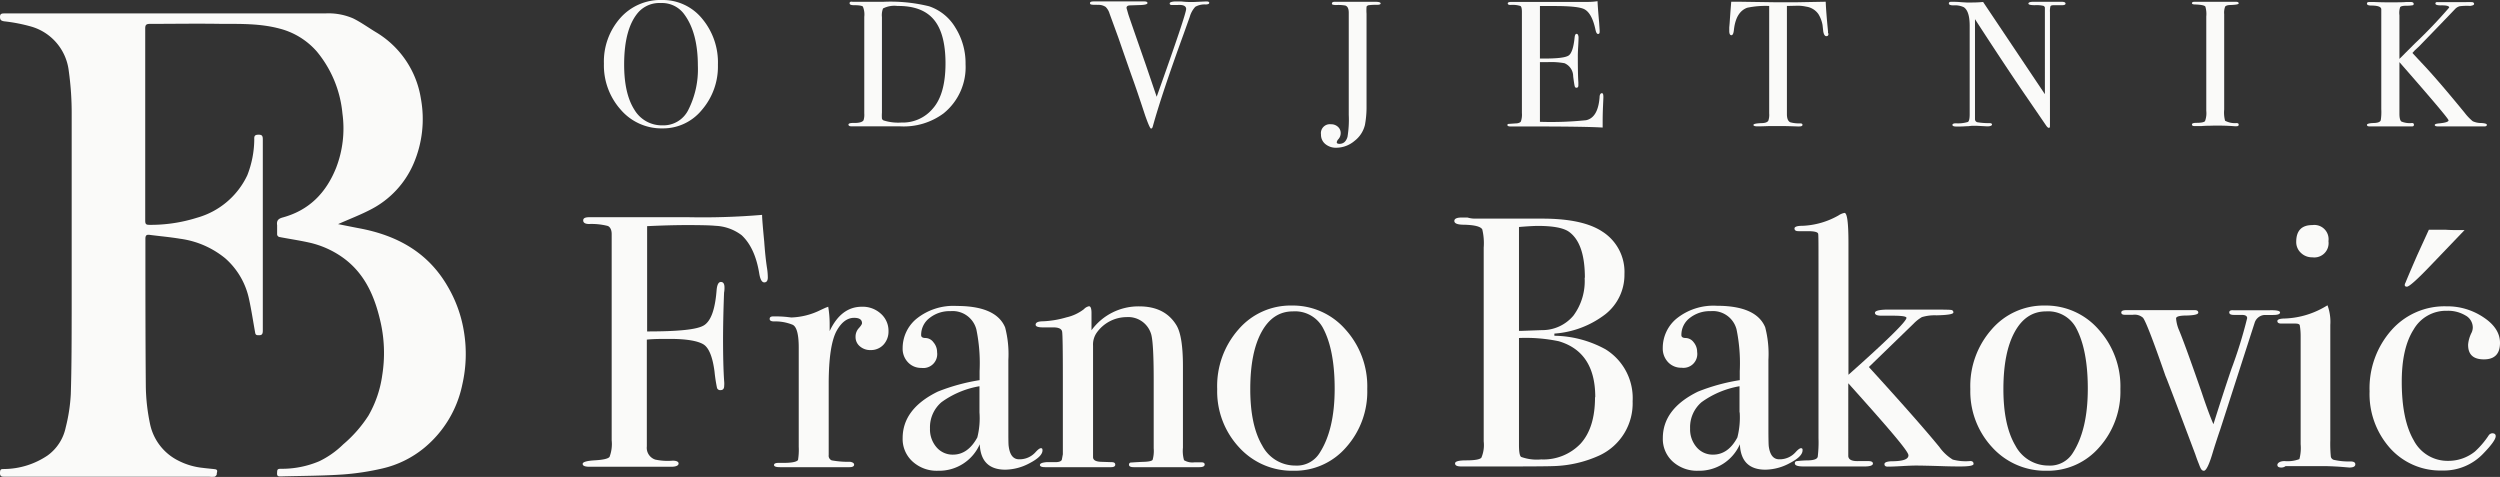
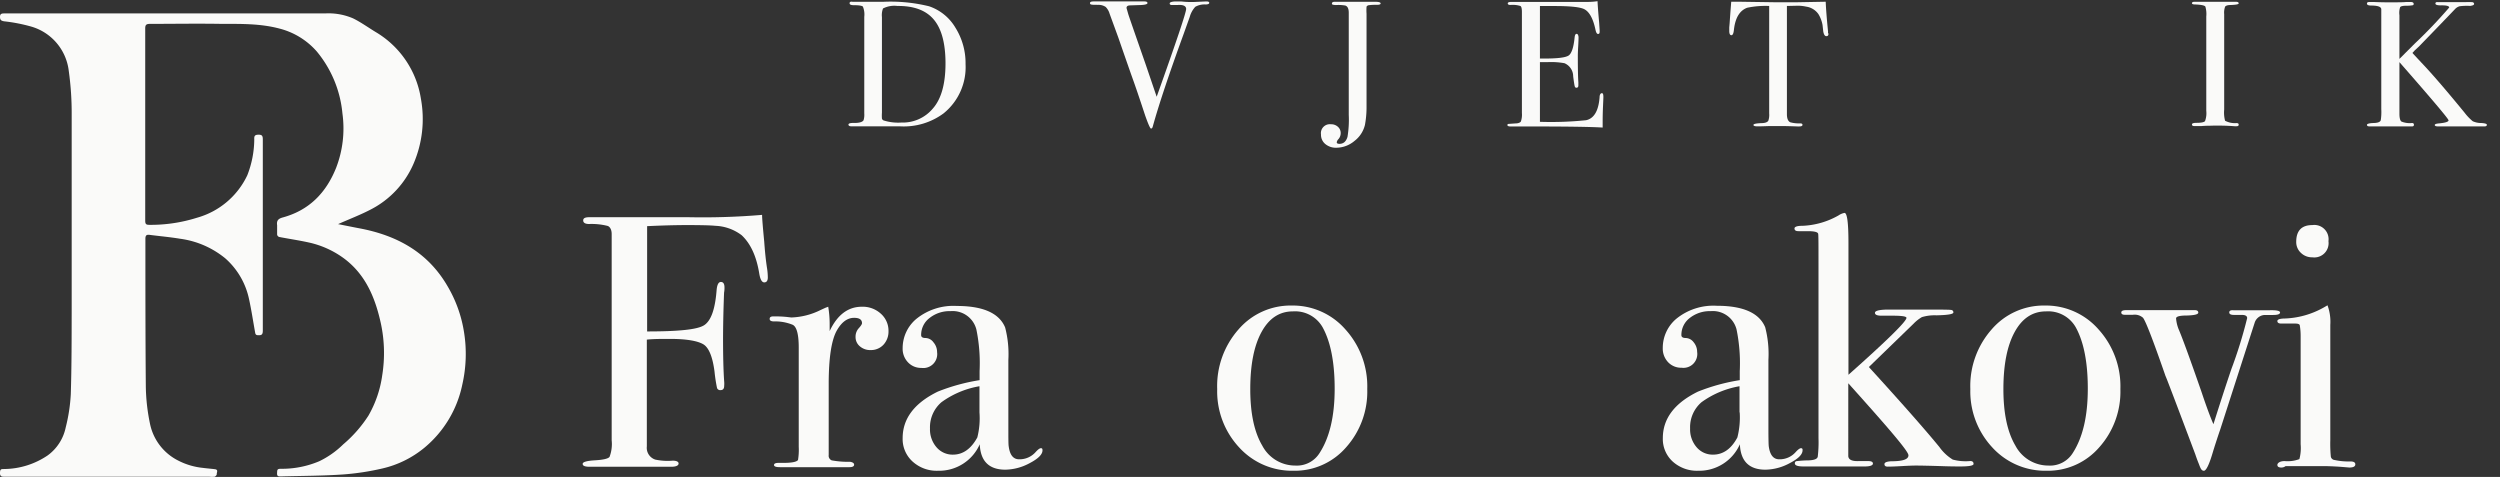
<svg xmlns="http://www.w3.org/2000/svg" viewBox="0 0 418.85 79.9">
  <rect x="0" y="0" width="418.85" height="79.9" fill="#333333" stroke="none" />
  <defs>
    <style>.cls-1{fill:#a97c50;}</style>
  </defs>
  <g id="Layer_2" data-name="Layer 2">
    <g id="Layer_1-2" data-name="Layer 1">
-       <path class="cls-1" d="M120.28,10.86a11.13,11.13,0,0,1-2.69,7.56A8.39,8.39,0,0,1,111,21.51a9,9,0,0,1-7-3.13,11.14,11.14,0,0,1-2.82-7.73A11,11,0,0,1,103.94,3a9,9,0,0,1,7-3,8.5,8.5,0,0,1,6.69,3.12A11.41,11.41,0,0,1,120.28,10.86Zm-3.36.15q0-5.5-2.25-8.57A4.58,4.58,0,0,0,110.74.51,4.74,4.74,0,0,0,107,2q-2.43,2.72-2.43,8.82,0,4.84,1.69,7.52A5.33,5.33,0,0,0,111,21a4.64,4.64,0,0,0,4.29-2.53A15.05,15.05,0,0,0,116.92,11Z" style="fill: rgb(250, 250, 249);" />
-       <path class="cls-1" d="M161.77,10.74A9.94,9.94,0,0,1,158.08,19a11.19,11.19,0,0,1-7.23,2.17h-8.13q-.57,0-.57-.3t1-.27q1.23,0,1.53-.45a3.09,3.09,0,0,0,.12-1.14V2.82a3.45,3.45,0,0,0-.23-1.71c-.15-.16-.66-.24-1.54-.24q-.69,0-.69-.33t.51-.24H148a27.07,27.07,0,0,1,7.65.75,8.15,8.15,0,0,1,4.41,3.57A11.2,11.2,0,0,1,161.77,10.74Zm-3.36-.12q0-5-1.95-7.33T150.37,1a4.14,4.14,0,0,0-2.43.42,3.12,3.12,0,0,0-.18,1.45v16a6.68,6.68,0,0,0,0,1,.5.5,0,0,0,.26.3,8.08,8.08,0,0,0,3,.36,6.55,6.55,0,0,0,5.22-2.29Q158.41,15.83,158.41,10.62Z" style="fill: rgb(250, 250, 249);" />
+       <path class="cls-1" d="M161.77,10.74A9.94,9.94,0,0,1,158.08,19a11.19,11.19,0,0,1-7.23,2.17h-8.13q-.57,0-.57-.3t1-.27q1.23,0,1.53-.45a3.09,3.09,0,0,0,.12-1.14V2.82a3.45,3.45,0,0,0-.23-1.71c-.15-.16-.66-.24-1.54-.24q-.69,0-.69-.33t.51-.24H148a27.07,27.07,0,0,1,7.65.75,8.15,8.15,0,0,1,4.41,3.57A11.2,11.2,0,0,1,161.77,10.74m-3.36-.12q0-5-1.95-7.33T150.37,1a4.14,4.14,0,0,0-2.43.42,3.12,3.12,0,0,0-.18,1.45v16a6.68,6.68,0,0,0,0,1,.5.5,0,0,0,.26.3,8.08,8.08,0,0,0,3,.36,6.55,6.55,0,0,0,5.22-2.29Q158.41,15.83,158.41,10.62Z" style="fill: rgb(250, 250, 249);" />
      <path class="cls-1" d="M202.6.48q0,.24-.57.27a3.14,3.14,0,0,0-1.77.39,4.11,4.11,0,0,0-.93,1.69l-1,2.8q-3.69,10.13-5.19,15.55-.09.36-.3.36t-1-2.25q-1.35-4.11-2.1-6.18-.81-2.28-2.38-6.82l-1.46-4a2.61,2.61,0,0,0-.66-1.13A2.17,2.17,0,0,0,184,.81c-.66,0-1.06,0-1.19-.06a.21.21,0,0,1-.19-.24q0-.27.6-.27h.27c.36,0,1,0,1.87,0l1.91,0,1.15,0c.67,0,1.63,0,2.87,0h.42q.54,0,.54.27T191.2.84L189.37.9c-.42,0-.63.16-.63.41a1.14,1.14,0,0,0,.06.25l.23.81q.06.24,2.93,8.46l1.83,5.38q5-14,4.94-14.74T197.26.84h-.93q-.36,0-.36-.27t.9-.33h1q.84.09,1.23.09h1l2-.09Q202.6.24,202.6.48Z" style="fill: rgb(250, 250, 249);" />
      <path class="cls-1" d="M231.31.58c0,.15-.21.23-.63.23a8.77,8.77,0,0,0-1.41.07c-.18.06-.29.14-.32.26a8.32,8.32,0,0,0,0,1.17V14.75q0,2.07,0,3.39a16.29,16.29,0,0,1-.27,2.8,4.79,4.79,0,0,1-1.76,2.68,4.73,4.73,0,0,1-3,1.13,2.77,2.77,0,0,1-1.88-.62,2,2,0,0,1-.72-1.6A1.5,1.5,0,0,1,223,20.82a1.65,1.65,0,0,1,1.15.42,1.39,1.39,0,0,1,.47,1.08,1.52,1.52,0,0,1-.39,1,1,1,0,0,0-.27.51q0,.27.45.27,1,0,1.35-1.17a17.6,17.6,0,0,0,.21-3.69V2.13q0-1-.57-1.2a6.47,6.47,0,0,0-1.44-.09,2.25,2.25,0,0,1-.68-.06.19.19,0,0,1-.13-.18q0-.3.48-.3h6.75C231,.3,231.31.39,231.31.58Z" style="fill: rgb(250, 250, 249);" />
      <path class="cls-1" d="M268.63,16.32q0,.12-.06,1.47t-.06,2.58v1q-2.94-.18-11.64-.18h-3.75q-.57,0-.57-.24c0-.11.06-.17.18-.19l1.14-.08c.52,0,.83-.15.94-.33a3.5,3.5,0,0,0,.17-1.42V2c0-.58-.09-.92-.26-1a4.29,4.29,0,0,0-1.63-.17c-.32,0-.48-.08-.48-.26s.22-.25.66-.25H266a10.48,10.48,0,0,0,1.65-.12q.06,1.29.27,3.57L268,5a2.06,2.06,0,0,1,0,.39q0,.3-.27.3T267.31,5c-.38-1.82-1-3-1.86-3.45q-1-.54-5-.54H258V9.81h.72c2.24,0,3.6-.17,4.09-.51s.83-1.33,1-3q.06-.63.33-.63t.33.54q0,.54-.06,1.59t-.06,1.59q0,3.21.09,4.41,0,.3,0,.51,0,.39-.33.39c-.14,0-.23-.08-.28-.25s-.14-.73-.26-1.67a2.39,2.39,0,0,0-1.46-2.19,12.46,12.46,0,0,0-2.81-.18H258v10a57.18,57.18,0,0,0,7.74-.27c1.32-.29,2.07-1.56,2.25-3.79,0-.49.17-.74.39-.74S268.63,15.9,268.63,16.32Z" style="fill: rgb(250, 250, 249);" />
      <path class="cls-1" d="M306.34,5.67q0,.39-.36.39t-.51-.78l-.12-1.08a5.21,5.21,0,0,0-.69-1.83,3,3,0,0,0-2.07-1.26,6.48,6.48,0,0,0-1.5-.15L299.38,1V19.14q0,1.08.57,1.35a5.53,5.53,0,0,0,1.68.18c.24,0,.36.1.36.25s-.16.26-.48.26a2.58,2.58,0,0,1-.42,0q-1.8-.06-2.55-.06c-.66,0-1.28,0-1.86,0s-1.32.05-2.22.05q-.69,0-.69-.24t1.29-.3q.93,0,1.2-.39a3,3,0,0,0,.15-1.23V1a14.85,14.85,0,0,0-3.69.3Q290.83,2,290.5,5q-.09.9-.42.9t-.36-.63q0-.33,0-.66l.06-.69q.09-1.38.27-3.63h1.35l6.12.09q1.08,0,3.36,0l5-.09q.06,1.68.39,5a1,1,0,0,0,0,.22A1.19,1.19,0,0,1,306.34,5.67Z" style="fill: rgb(250, 250, 249);" />
-       <path class="cls-1" d="M346.06.6q0,.3-.75.27h-1.2c-.32,0-.51.06-.57.16a3.09,3.09,0,0,0-.09,1V19.29q0,1.59,0,1.86t-.18.27q-.18,0-.42-.33L339,15.47q-3.35-4.91-8.11-12.26V20a.52.52,0,0,0,.45.49,12.16,12.16,0,0,0,2,.14c.27,0,.4.08.4.24s-.26.3-.78.3l-1.71-.09-.93,0-.53.06c-.37,0-.93.06-1.69.06h-.3q-.69,0-.69-.27t.6-.27a5.7,5.7,0,0,0,2-.23c.19-.13.29-.55.29-1.27V4.33c0-1.67-.34-2.71-1-3.13a3.46,3.46,0,0,0-1.71-.3c-.52,0-.78-.11-.78-.32s.15-.28.45-.28.91,0,1.53.06l1,.06.84,0q1,0,1.92-.09l10.35,15.45V2.4c0-.62,0-1,0-1.13a.4.4,0,0,0-.24-.29,5,5,0,0,0-1.44-.11q-1.08,0-1.08-.27t.72-.3h4.83Q346.06.3,346.06.6Z" style="fill: rgb(250, 250, 249);" />
      <path class="cls-1" d="M375.07,20.9c0,.16-.12.25-.36.25h-.3a38.4,38.4,0,0,0-4.08-.09q-.75,0-1.5.06-.39,0-1.2,0-.39,0-.39-.27t.78-.27c.8,0,1.27-.11,1.41-.29a3.81,3.81,0,0,0,.21-1.73V2.77a4.48,4.48,0,0,0-.15-1.66c-.13-.2-.68-.32-1.68-.36q-.57,0-.57-.21T367.6.3h4.08l1.76,0,1.14,0c.33,0,.49.09.49.26s-.45.24-1.34.28c-.51,0-.81.11-.93.27a2.85,2.85,0,0,0-.16,1.26v16a5.3,5.3,0,0,0,.15,1.86,3.54,3.54,0,0,0,1.95.39C375,20.64,375.07,20.73,375.07,20.9Z" style="fill: rgb(250, 250, 249);" />
      <path class="cls-1" d="M416.65,20.91q0,.27-.42.27h-7.74c-.38,0-.57-.08-.57-.23s.25-.24.75-.28q1.56-.15,1.56-.51T402,10.41v8.65c0,.69.11,1.13.33,1.3a3.63,3.63,0,0,0,1.77.25q.33,0,.33.3t-.42.27h-7c-.3,0-.45-.09-.45-.26s.37-.29,1.11-.31,1.08-.17,1.2-.45a9,9,0,0,0,.09-1.89V1.56c0-.42-.58-.63-1.67-.63-.49,0-.73-.11-.73-.33s.17-.27.51-.27l.39,0c.33,0,1.22.06,2.69.06s2.57,0,3-.06q.33,0,.69,0c.37,0,.55.11.55.33a.21.21,0,0,1-.17.22,5.81,5.81,0,0,1-1.05.08q-.88,0-1.05.24A3,3,0,0,0,402,2.55V9.87l2.55-2.55a81.66,81.66,0,0,0,5.79-6.06q0-.39-1.41-.36-.9,0-.9-.3t.42-.24q.42,0,2.91,0h1.65a11.81,11.81,0,0,1,1.2,0q.3.06.3.3t-.66.33a9.52,9.52,0,0,0-1.78.06,1.72,1.72,0,0,0-.78.5q-1.95,2.05-5.92,6.14l-.81.76-.38.42q.18.21,1.5,1.62,2.52,2.63,7.23,8.38a8.45,8.45,0,0,0,1.37,1.44,3.37,3.37,0,0,0,1.46.3Q416.65,20.67,416.65,20.91Z" style="fill: rgb(250, 250, 249);" />
      <path class="cls-1" d="M128.64,46.47q0,.84-.6.84c-.4,0-.68-.51-.84-1.52-.48-2.92-1.47-5-2.94-6.38a7.81,7.81,0,0,0-4.45-1.58c-.71-.08-2.32-.12-4.79-.12q-2.76,0-6.6.18V55.53c5.11,0,8.28-.29,9.48-1s1.91-2.67,2.16-5.91q.12-1.38.72-1.38c.39,0,.6.3.6.9a4.56,4.56,0,0,1-.07.9q-.16,4.14-.17,7.68,0,4.56.19,7.2a4.13,4.13,0,0,1,0,.72q0,.72-.6.72a.55.55,0,0,1-.6-.36,26.19,26.19,0,0,1-.42-2.76c-.32-2.44-.94-4-1.88-4.56s-2.8-.9-5.58-.9c-1.48,0-2.77,0-3.88.12V74.79A2.08,2.08,0,0,0,109.78,77a9.9,9.9,0,0,0,2.91.18c.63,0,1,.16,1,.48s-.41.54-1.2.54H98.76c-.77,0-1.14-.16-1.14-.48s.69-.52,2.07-.6,2.19-.27,2.43-.57a6.09,6.09,0,0,0,.36-2.8V39.21c0-.72-.26-1.17-.64-1.35a10.88,10.88,0,0,0-3.13-.33c-.65,0-1-.2-1-.6s.36-.54,1.07-.54h16.45A118.5,118.5,0,0,0,127.68,36q0,.78.36,4.5c.12,1.68.27,3.18.48,4.5A10.41,10.41,0,0,1,128.64,46.47Z" style="fill: rgb(250, 250, 249);" />
      <path class="cls-1" d="M148.86,55.47a3.25,3.25,0,0,1-.84,2.28,2.85,2.85,0,0,1-2.16.9,2.63,2.63,0,0,1-1.8-.63,2,2,0,0,1-.72-1.59,2.08,2.08,0,0,1,.54-1.44q.54-.6.54-.84,0-.9-1.32-.9c-1.12,0-2.08.7-2.88,2.09-.93,1.63-1.38,4.66-1.38,9.07V76.24a.83.83,0,0,0,.51.89,15.32,15.32,0,0,0,3.09.24q.66.12.66.48c0,.28-.27.42-.78.42H130.68q-1,0-1-.36t.78-.36h.84c1.35,0,2.16-.16,2.4-.48a10.72,10.72,0,0,0,.12-2.23V58.25c0-2.21-.33-3.48-1-3.83a7.73,7.73,0,0,0-3.15-.57q-.72,0-.72-.42c0-.28.19-.42.6-.42H130q.9,0,1.8.09l.78.09a11.82,11.82,0,0,0,4.92-1.26l.78-.36.48-.18a17.49,17.49,0,0,1,.24,2.88v1.2q1.92-4.08,5.4-4.08a4.51,4.51,0,0,1,3.18,1.17A3.81,3.81,0,0,1,148.86,55.47Z" style="fill: rgb(250, 250, 249);" />
      <path class="cls-1" d="M174.66,75.45c0,.68-.71,1.39-2.12,2.13a8.84,8.84,0,0,1-4.09,1.11q-4.12,0-4.3-4.26a7.44,7.44,0,0,1-7,4.44,6,6,0,0,1-4.24-1.53,5.08,5.08,0,0,1-1.68-3.93q0-4.92,5.89-7.8a32.6,32.6,0,0,1,7-1.92v-1.5a28,28,0,0,0-.54-7,4.1,4.1,0,0,0-4.33-3.06,5.36,5.36,0,0,0-3.5,1.14,3.53,3.53,0,0,0-1.42,2.88c0,.32.25.48.74.48a1.69,1.69,0,0,1,1.32.72A2.51,2.51,0,0,1,157,59a2.33,2.33,0,0,1-2.62,2.64,3,3,0,0,1-2.25-.93,3.27,3.27,0,0,1-.9-2.37,6.39,6.39,0,0,1,2.23-4.86,9.84,9.84,0,0,1,6.84-2.22c4.39,0,7.1,1.2,8.1,3.6a17.77,17.77,0,0,1,.54,5.46V71.55c0,1.84,0,2.92.06,3.24.19,1.44.77,2.16,1.73,2.16a3.58,3.58,0,0,0,2.77-1.2c.4-.44.69-.66.9-.66S174.66,75.21,174.66,75.45ZM164.1,69.09V64.71a15.14,15.14,0,0,0-6.36,2.67,5.53,5.53,0,0,0-1.93,4.41,4.56,4.56,0,0,0,1.1,3.15,3.53,3.53,0,0,0,2.75,1.23c1.7,0,3.05-1,4.08-2.88A13.12,13.12,0,0,0,164.1,69.09Z" style="fill: rgb(250, 250, 249);" />
-       <path class="cls-1" d="M201.83,77.82c0,.3-.3.45-.89.45h-11c-.53,0-.79-.14-.79-.42a.34.34,0,0,1,.33-.36c.22,0,1-.08,2.31-.12q1.14-.06,1.32-.33a5.45,5.45,0,0,0,.18-1.94V63.6c0-4.34-.16-6.94-.48-7.78a4,4,0,0,0-4.08-2.69,6.17,6.17,0,0,0-5,2.63,3.47,3.47,0,0,0-.6,2.16V76.59q0,.72,1.29.78l1.83.06q.6,0,.6.42t-.72.42H175.13c-.6,0-.9-.12-.9-.37s.36-.4,1.08-.47h1.5c.6,0,1-.14,1.09-.42l.17-.9v-13q0-6.82-.12-7.54t-1.5-.72h-1.74q-1.2,0-1.2-.45c0-.38.43-.57,1.26-.57a16.16,16.16,0,0,0,3.9-.66,7.44,7.44,0,0,0,2.94-1.38,1.56,1.56,0,0,1,.84-.48q.42,0,.42,1.14v2.88a9.73,9.73,0,0,1,8-4q4.32,0,6.24,3.18,1.08,1.8,1.08,6.84V75a5.7,5.7,0,0,0,.18,2.1,2.71,2.71,0,0,0,1.74.36h1.08Q201.83,77.43,201.83,77.82Z" style="fill: rgb(250, 250, 249);" />
      <path class="cls-1" d="M229.07,65.19a14,14,0,0,1-3.54,9.75,11.38,11.38,0,0,1-8.82,3.93,12,12,0,0,1-9.12-3.93,13.76,13.76,0,0,1-3.66-9.75,14.32,14.32,0,0,1,3.57-10,11.5,11.5,0,0,1,8.91-4,11.71,11.71,0,0,1,9,4A14.2,14.2,0,0,1,229.07,65.19Zm-5.46-.06q0-6.6-2-10.26a5.3,5.3,0,0,0-5-2.7q-3.36,0-5.25,3.45t-1.89,9.57q0,6.06,2,9.45A6.23,6.23,0,0,0,217,78a4.48,4.48,0,0,0,4.08-2.1Q223.61,72,223.61,65.13Z" style="fill: rgb(250, 250, 249);" />
-       <path class="cls-1" d="M273.53,67.23A9.62,9.62,0,0,1,268,76.29a19.84,19.84,0,0,1-7.74,1.8q-1.38.06-8.16.06h-7.32q-1,0-1-.51t1.86-.51q2.16,0,2.55-.45a5.4,5.4,0,0,0,.39-2.73V41.49a10,10,0,0,0-.24-3.06q-.42-.72-3.06-.78-1.62,0-1.62-.63t1.5-.57h.72a4.6,4.6,0,0,0,1.2.18h11.7q6.48.06,9.66,2.16a8,8,0,0,1,3.72,7.14A8.4,8.4,0,0,1,269,52.62a15.85,15.85,0,0,1-8.58,3.27v.36A18.34,18.34,0,0,1,269,58.53,9.6,9.6,0,0,1,273.53,67.23Zm-8-20.7q0-5.76-2.64-7.68-1.38-1-5.22-1-1,0-3.18.18v17.4H255l3.3-.12a6.81,6.81,0,0,0,5.31-2.43A9.71,9.71,0,0,0,265.49,46.53Zm1.74,20q0-7.56-6.12-9.36a27.09,27.09,0,0,0-6.66-.54V74.55q0,1.74.36,2a7.68,7.68,0,0,0,3.36.42,8.59,8.59,0,0,0,6.6-2.64Q267.23,71.67,267.23,66.57Z" style="fill: rgb(250, 250, 249);" />
      <path class="cls-1" d="M302,75.45c0,.68-.7,1.39-2.12,2.13a8.78,8.78,0,0,1-4.09,1.11q-4.11,0-4.29-4.26a7.45,7.45,0,0,1-7,4.44,6.05,6.05,0,0,1-4.24-1.53,5.1,5.1,0,0,1-1.67-3.93q0-4.92,5.89-7.8a32.46,32.46,0,0,1,7-1.92v-1.5a28,28,0,0,0-.54-7,4.09,4.09,0,0,0-4.32-3.06,5.4,5.4,0,0,0-3.51,1.14,3.55,3.55,0,0,0-1.41,2.88c0,.32.25.48.74.48a1.72,1.72,0,0,1,1.32.72,2.5,2.5,0,0,1,.58,1.62,2.32,2.32,0,0,1-2.61,2.64,3,3,0,0,1-2.26-.93,3.3,3.3,0,0,1-.89-2.37,6.38,6.38,0,0,1,2.22-4.86,9.84,9.84,0,0,1,6.84-2.22q6.6,0,8.1,3.6a17.77,17.77,0,0,1,.54,5.46V71.55q0,2.76.06,3.24.3,2.16,1.74,2.16a3.55,3.55,0,0,0,2.76-1.2q.6-.66.9-.66T302,75.45Zm-10.56-6.36V64.71a15.26,15.26,0,0,0-6.36,2.67,5.52,5.52,0,0,0-1.92,4.41,4.56,4.56,0,0,0,1.1,3.15A3.52,3.52,0,0,0,287,76.17q2.54,0,4.08-2.88A13.59,13.59,0,0,0,291.47,69.09Z" style="fill: rgb(250, 250, 249);" />
      <path class="cls-1" d="M330.65,77.73q0,.42-2.22.42-1.74,0-3.24-.06Q322.13,78,321,78q-.78,0-2.37.09t-2.37.09q-.54,0-.54-.42t1.14-.48c1.92,0,2.88-.31,2.88-1s-3.36-4.58-10.08-12.07V76.41q.06.9,1.71.84H313c.53,0,.79.14.79.42s-.44.48-1.32.48H302.15q-1.44,0-1.44-.51a.34.34,0,0,1,.27-.38,19.41,19.41,0,0,1,2.07-.13q1.44-.06,1.5-.66a20.33,20.33,0,0,0,.12-3.11V44.06c0-3.15,0-4.79-.06-4.91q-.12-.42-1.74-.42h-1.56q-.66,0-.66-.45t1.38-.45a13.25,13.25,0,0,0,6-1.74,2.64,2.64,0,0,1,1-.42q.66,0,.66,5V62.79q9.72-8.64,9.72-9.54,0-.36-2.34-.36h-1.86q-1.08,0-1.08-.48t1.86-.54h8.4q2.16,0,2.52.06a.39.39,0,0,1,.36.42q0,.42-2.82.48a7.41,7.41,0,0,0-2.46.3,6.54,6.54,0,0,0-1.38,1.09l-7.5,7.27q8.34,9.15,11.82,13.41A7.66,7.66,0,0,0,327.17,77a8.3,8.3,0,0,0,2.94.24Q330.65,77.25,330.65,77.73Z" style="fill: rgb(250, 250, 249);" />
      <path class="cls-1" d="M355.25,65.19a14,14,0,0,1-3.54,9.75,11.38,11.38,0,0,1-8.82,3.93,12,12,0,0,1-9.12-3.93,13.76,13.76,0,0,1-3.66-9.75,14.32,14.32,0,0,1,3.57-10,11.5,11.5,0,0,1,8.91-4,11.71,11.71,0,0,1,9,4A14.2,14.2,0,0,1,355.25,65.19Zm-5.46-.06q0-6.6-2-10.26a5.3,5.3,0,0,0-5-2.7q-3.36,0-5.25,3.45t-1.89,9.57q0,6.06,2,9.45A6.23,6.23,0,0,0,343.19,78a4.48,4.48,0,0,0,4.08-2.1Q349.79,72,349.79,65.13Z" style="fill: rgb(250, 250, 249);" />
      <path class="cls-1" d="M382,52.35q0,.42-1.14.42h-1.44a1.86,1.86,0,0,0-1.68,1.32L377,56.38l-5,15.51c-.28.81-.68,2-1.2,3.67-.64,2.21-1.16,3.31-1.56,3.31s-.56-.38-.84-1.14q-.3-.72-.6-1.62Q362.87,63,362.81,63q-3.12-9-3.78-9.77a2.09,2.09,0,0,0-1.68-.49H356q-.6,0-.6-.39t.84-.39h11.46q.6,0,.6.42t-1.86.48c-1.24,0-1.86.16-1.86.49a6.17,6.17,0,0,0,.51,2q1,2.4,3.75,10.31c.79,2.36,1.45,4.17,2,5.41q1.69-5.37,3-9.22a76.36,76.36,0,0,0,2.65-8.55q0-.54-.9-.54h-1.32q-.78,0-.78-.42t.72-.36h6Q382,51.93,382,52.35Z" style="fill: rgb(250, 250, 249);" />
      <path class="cls-1" d="M394.61,77.79q0,.54-1,.54l-1.44-.12q-1.8-.12-3-.12h-6.24a1.12,1.12,0,0,1-.72.24c-.44,0-.66-.15-.66-.44s.4-.64,1.2-.64a5.59,5.59,0,0,0,2.49-.33,7.19,7.19,0,0,0,.21-2.49V56.25a10.42,10.42,0,0,0-.15-1.77q-.09-.27-.75-.27h-2.34q-.66,0-.66-.42c0-.24.33-.38,1-.42a14.33,14.33,0,0,0,6.8-1.87l.6-.35a8,8,0,0,1,.47,3.29V73.72a22.73,22.73,0,0,0,.09,2.81.72.72,0,0,0,.63.54,10.93,10.93,0,0,0,2.64.24Q394.61,77.31,394.61,77.79Zm-4.5-37.38a2.39,2.39,0,0,1-2.7,2.7,2.66,2.66,0,0,1-1.92-.75,2.44,2.44,0,0,1-.78-1.83q0-2.82,2.7-2.82A2.39,2.39,0,0,1,390.11,40.41Z" style="fill: rgb(250, 250, 249);" />
-       <path class="cls-1" d="M418.85,57.45q0,2.76-2.7,2.76t-2.64-2.52a5.43,5.43,0,0,1,.6-2,2.12,2.12,0,0,0,.18-.84,2.3,2.3,0,0,0-1.23-2,5.67,5.67,0,0,0-3.09-.78,6.25,6.25,0,0,0-5.58,3.12q-2,3.12-2,8.76,0,6.36,2,9.81a6.37,6.37,0,0,0,5.76,3.45,7.08,7.08,0,0,0,4.5-1.56,14.36,14.36,0,0,0,2.34-2.76.83.83,0,0,1,.54-.3q.6,0,.6.48,0,.78-2.1,2.94a9.14,9.14,0,0,1-6.9,2.82,11.31,11.31,0,0,1-8.73-3.78A13.61,13.61,0,0,1,397,65.55a14.68,14.68,0,0,1,3.66-10.23,11.85,11.85,0,0,1,9.18-4,10.87,10.87,0,0,1,6.27,1.86Q418.85,55,418.85,57.45Zm-5.94-18.9-5.46,5.7q-3.6,3.78-4.2,3.78-.36,0-.36-.3a.92.92,0,0,1,.12-.36q.66-1.62,2-4.68l1.92-4.2h2.82q.78.06,2.1.06Z" style="fill: rgb(250, 250, 249);" />
      <path class="cls-1" d="M56.64,37.55c1.23.24,2.39.48,3.56.7,6.29,1.18,11.49,4,14.8,9.73a21.74,21.74,0,0,1,2.71,7.47,23,23,0,0,1-.26,9A18.58,18.58,0,0,1,71.12,75a17.08,17.08,0,0,1-7.07,3.49,42.86,42.86,0,0,1-6.56,1c-3.47.24-7,.23-10.44.33-.39,0-.66,0-.63-.55s0-.73.64-.73a16,16,0,0,0,6.44-1.27,15,15,0,0,0,4-2.82,21.61,21.61,0,0,0,4.23-4.82,18.64,18.64,0,0,0,2.31-6.77,23.54,23.54,0,0,0-.21-8.58c-.92-4.25-2.51-8.25-6.22-11a15.53,15.53,0,0,0-5.9-2.66c-1.63-.36-3.29-.6-4.94-.92a.52.52,0,0,1-.34-.38c0-.53,0-1.07,0-1.58-.12-.81.22-1.11.95-1.31,4.44-1.21,7.27-4.15,8.94-8.33A18.33,18.33,0,0,0,57.37,19a19,19,0,0,0-4.3-10.38,12.38,12.38,0,0,0-6.31-3.85C43.6,3.94,40.37,4,37.15,4c-4-.07-8,0-12,0-.63,0-.83.15-.82.8q0,16.08,0,32.16c0,.56.13.72.71.71A25.74,25.74,0,0,0,33,36.48a13.26,13.26,0,0,0,8.44-7.13,16.82,16.82,0,0,0,1.16-5.93c0-.38-.08-.82.59-.85s.85.13.84.83q0,16,0,32c0,.63-.19.8-.78.76-.36,0-.46-.14-.51-.47-.33-1.84-.61-3.69-1-5.5a12.55,12.55,0,0,0-4-6.91A15.07,15.07,0,0,0,30.18,40c-1.69-.28-3.4-.43-5.1-.65-.52-.07-.72.08-.72.65,0,8.23,0,16.47.07,24.7a32.67,32.67,0,0,0,.72,6.39,8.89,8.89,0,0,0,4.68,6.06A11.56,11.56,0,0,0,34,78.39c.68.09,1.36.14,2,.22s.28.55.32.84c0,.13-.21.38-.36.42a4.9,4.9,0,0,1-.94,0H.79c-.49,0-.81,0-.79-.67s.25-.6.69-.62A13.18,13.18,0,0,0,8,76.29a7.72,7.72,0,0,0,3-4.64,28.75,28.75,0,0,0,.86-5.59c.15-4.75.14-9.5.15-14.26,0-10.83,0-21.67,0-32.51a51.1,51.1,0,0,0-.49-7.42A8.79,8.79,0,0,0,5.26,4.46,27.77,27.77,0,0,0,.69,3.57C.17,3.48,0,3.33,0,2.81s.32-.56.72-.56H54.47a10.38,10.38,0,0,1,4.69.83c1.34.66,2.57,1.56,3.87,2.34a15.81,15.81,0,0,1,7.49,11.13,18.91,18.91,0,0,1-1.24,10.89,15.52,15.52,0,0,1-7.11,7.63C60.4,36,58.54,36.7,56.64,37.55Z" style="fill: rgb(250, 250, 249);" />
    </g>
  </g>
</svg>